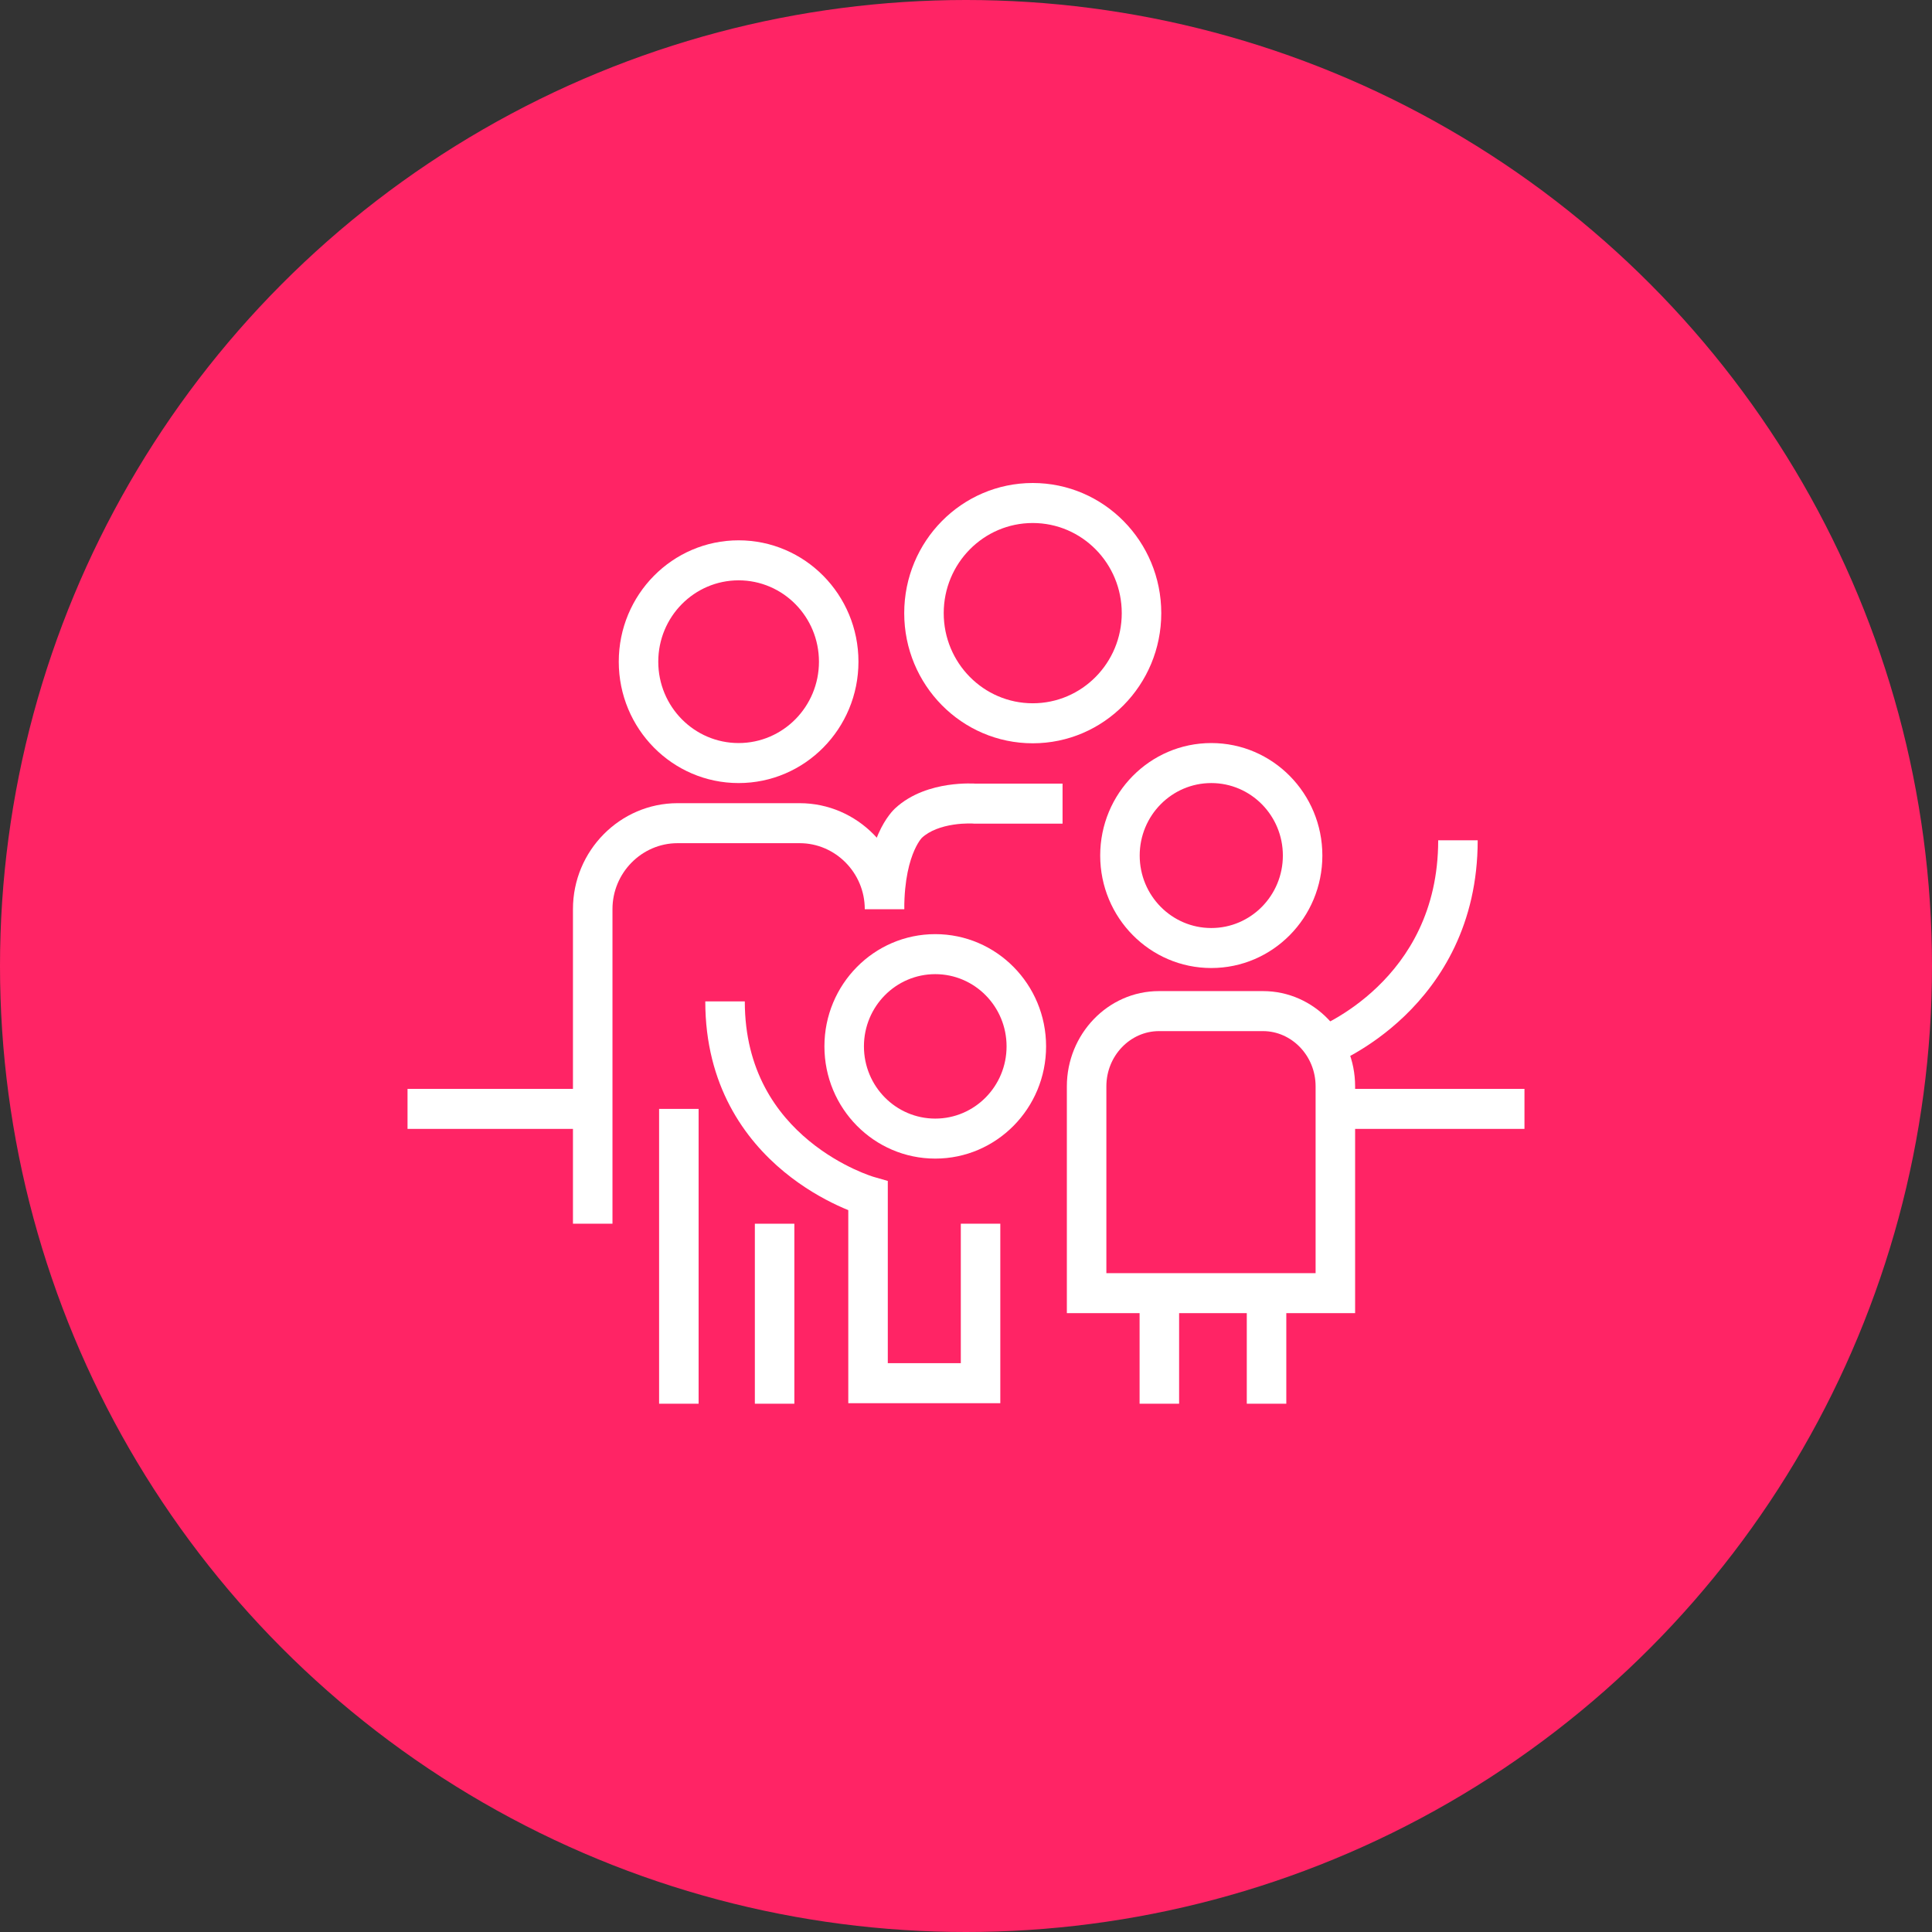
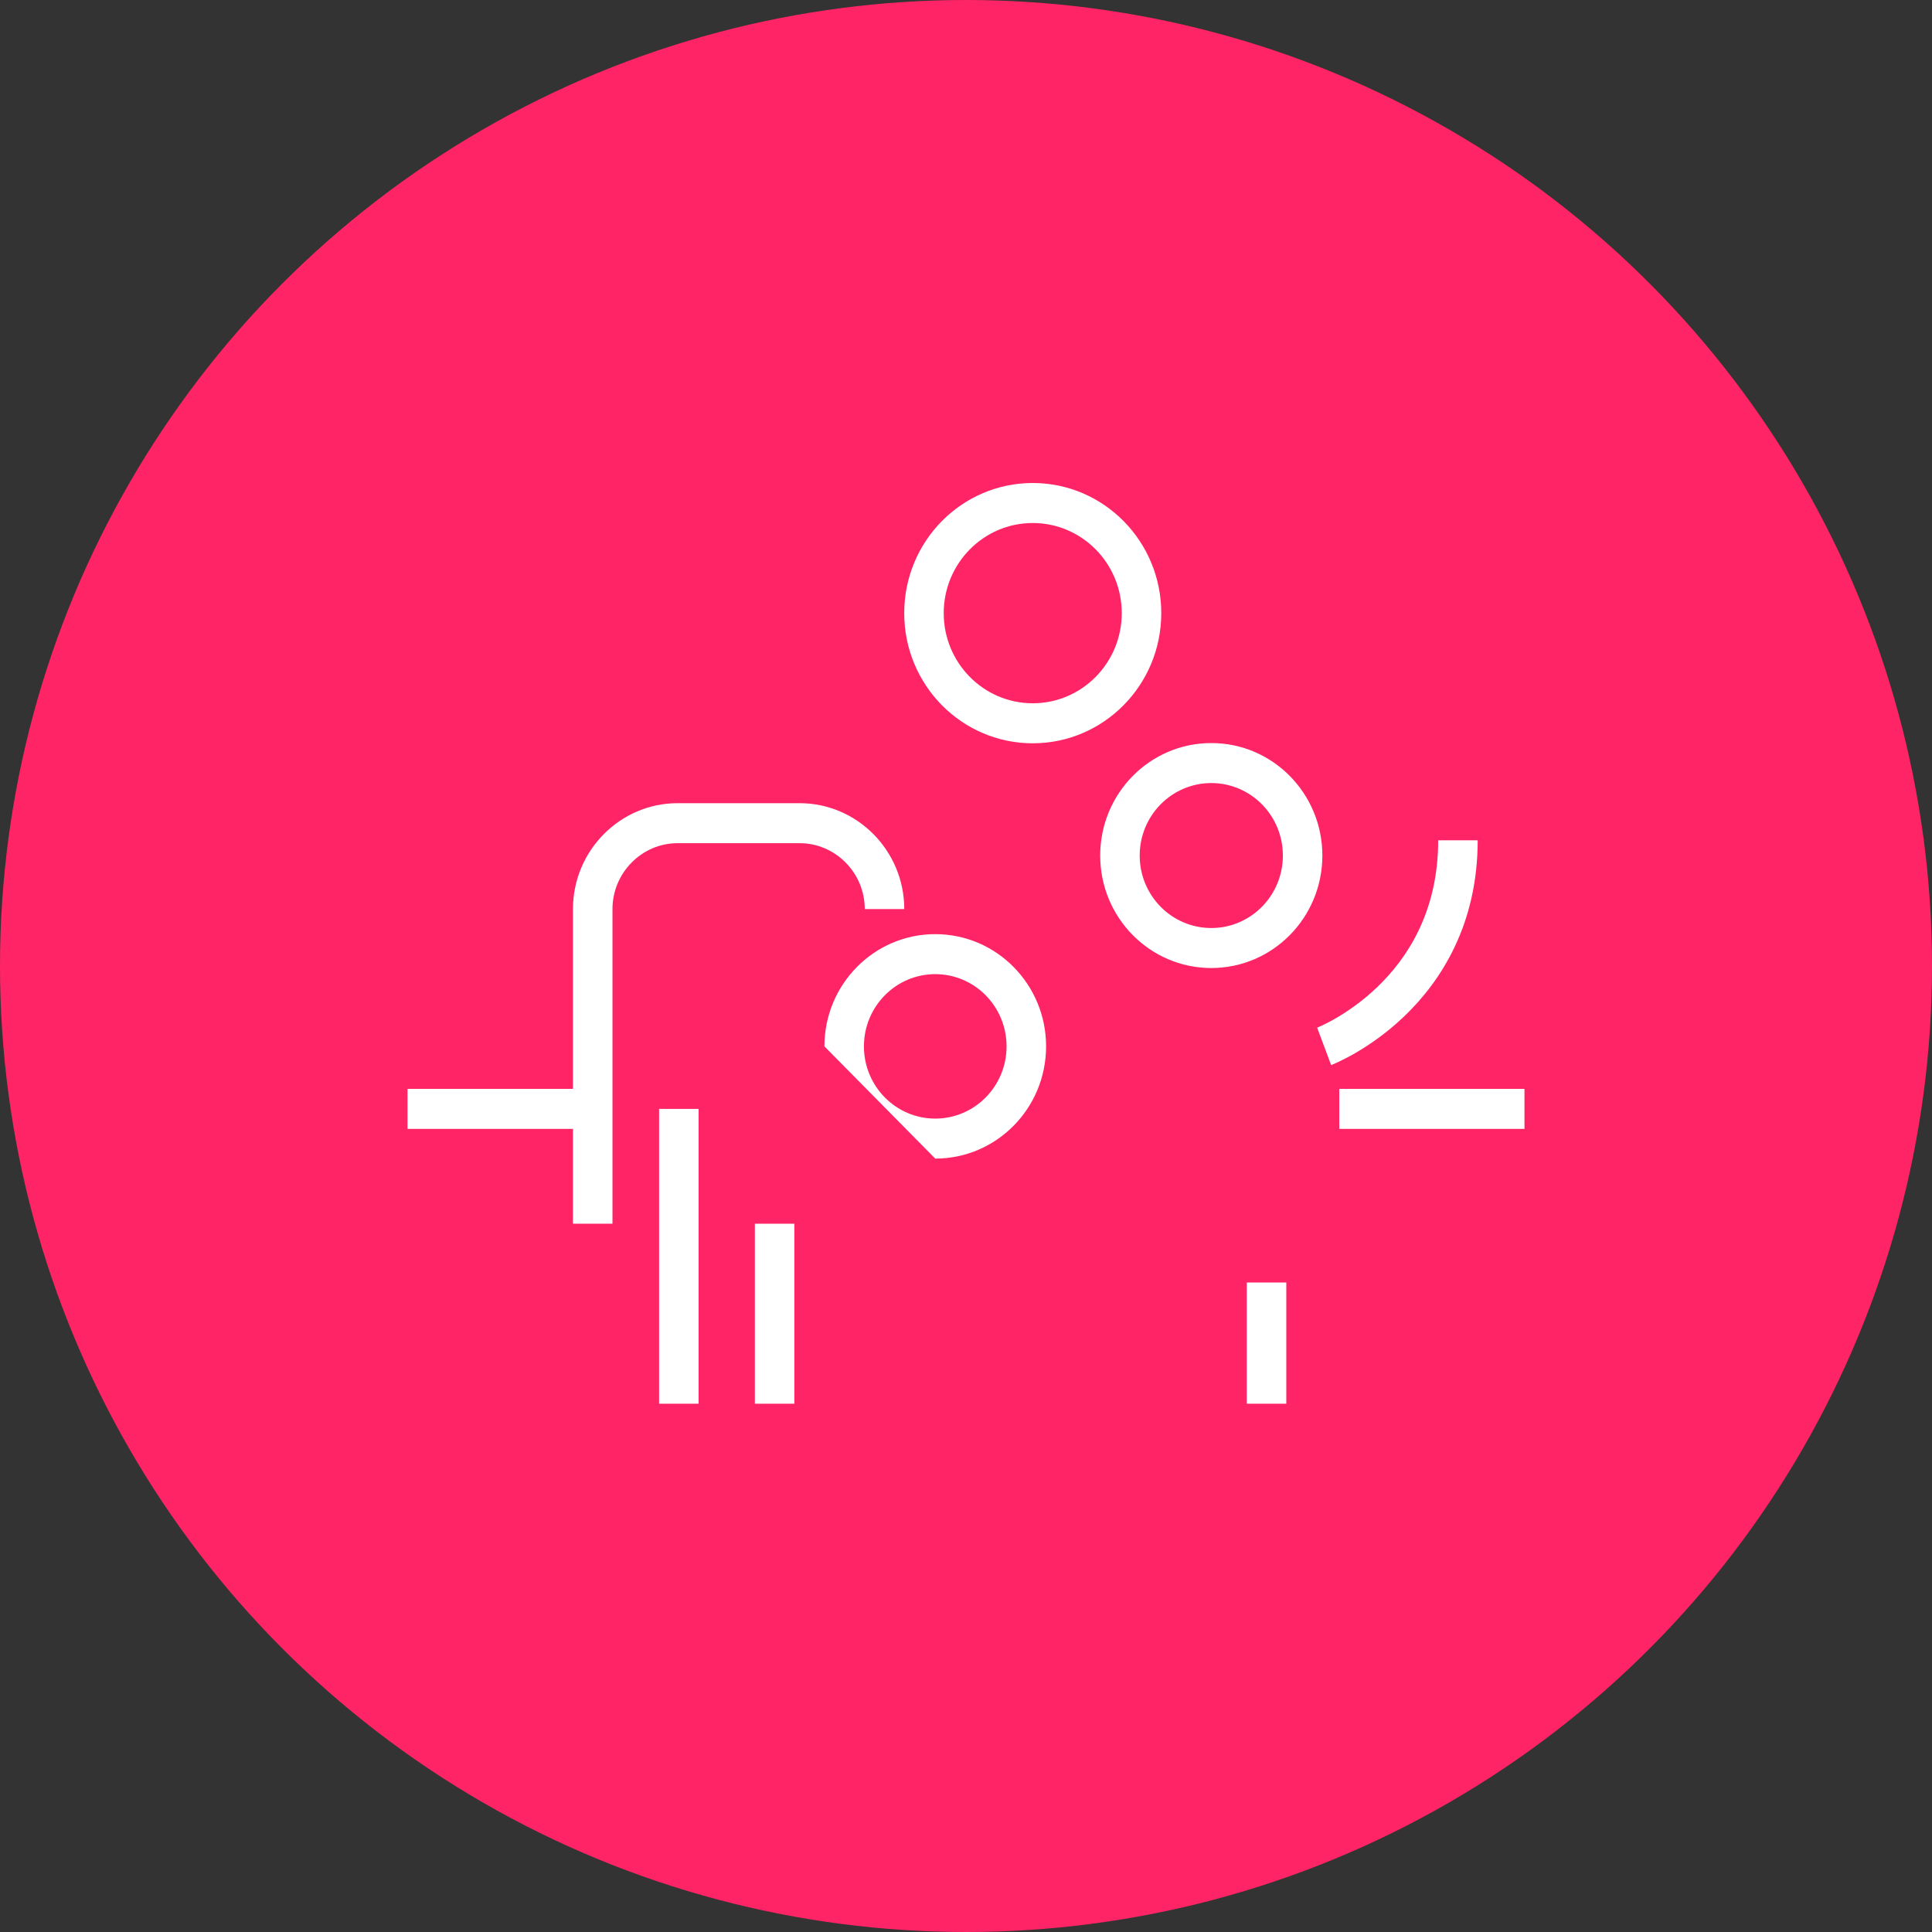
<svg xmlns="http://www.w3.org/2000/svg" width="128" height="128" viewBox="0 0 128 128" fill="none">
  <rect x="0" y="0" width="128" height="128" fill="#333333" stroke="none" />
  <circle cx="64" cy="64" r="64" fill="#FF2465" />
-   <path fill-rule="evenodd" clip-rule="evenodd" d="M48.935 38.449C45.995 38.449 43.612 40.862 43.612 43.839C43.612 46.816 45.995 49.229 48.935 49.229C51.875 49.229 54.258 46.816 54.258 43.839C54.258 40.862 51.875 38.449 48.935 38.449ZM40.995 43.839C40.995 39.398 44.55 35.798 48.935 35.798C53.32 35.798 56.875 39.398 56.875 43.839C56.875 48.28 53.32 51.88 48.935 51.88C44.55 51.88 40.995 48.28 40.995 43.839Z" fill="white" />
  <path fill-rule="evenodd" clip-rule="evenodd" d="M68.422 34.651C65.165 34.651 62.524 37.324 62.524 40.623C62.524 43.921 65.165 46.594 68.422 46.594C71.679 46.594 74.319 43.921 74.319 40.623C74.319 37.324 71.679 34.651 68.422 34.651ZM59.907 40.623C59.907 35.86 63.719 32 68.422 32C73.124 32 76.937 35.86 76.937 40.623C76.937 45.385 73.124 49.245 68.422 49.245C63.719 49.245 59.907 45.385 59.907 40.623Z" fill="white" />
  <path fill-rule="evenodd" clip-rule="evenodd" d="M80.251 51.88C77.632 51.88 75.508 54.03 75.508 56.682C75.508 59.334 77.632 61.484 80.251 61.484C82.87 61.484 84.993 59.334 84.993 56.682C84.993 54.03 82.87 51.88 80.251 51.88ZM72.891 56.682C72.891 52.566 76.186 49.229 80.251 49.229C84.315 49.229 87.61 52.566 87.61 56.682C87.61 60.798 84.315 64.134 80.251 64.134C76.186 64.134 72.891 60.798 72.891 56.682Z" fill="white" />
-   <path fill-rule="evenodd" clip-rule="evenodd" d="M61.963 64.54C59.353 64.54 57.238 66.682 57.238 69.325C57.238 71.967 59.353 74.11 61.963 74.11C64.573 74.11 66.688 71.967 66.688 69.325C66.688 66.682 64.573 64.54 61.963 64.54ZM54.62 69.325C54.62 65.218 57.908 61.889 61.963 61.889C66.018 61.889 69.306 65.218 69.306 69.325C69.306 73.431 66.018 76.76 61.963 76.76C57.908 76.76 54.62 73.431 54.62 69.325Z" fill="white" />
+   <path fill-rule="evenodd" clip-rule="evenodd" d="M61.963 64.54C59.353 64.54 57.238 66.682 57.238 69.325C57.238 71.967 59.353 74.11 61.963 74.11C64.573 74.11 66.688 71.967 66.688 69.325C66.688 66.682 64.573 64.54 61.963 64.54ZM54.62 69.325C54.62 65.218 57.908 61.889 61.963 61.889C66.018 61.889 69.306 65.218 69.306 69.325C69.306 73.431 66.018 76.76 61.963 76.76Z" fill="white" />
  <path fill-rule="evenodd" clip-rule="evenodd" d="M44.889 55.863C42.521 55.863 40.578 57.831 40.578 60.229V81.075H37.96V60.229C37.96 56.367 41.075 53.213 44.889 53.213H52.981C56.795 53.213 59.91 56.367 59.91 60.229H57.293C57.293 57.831 55.349 55.863 52.981 55.863H44.889Z" fill="white" />
-   <path fill-rule="evenodd" clip-rule="evenodd" d="M70.682 71.973C70.682 68.533 73.391 65.663 76.782 65.663H83.68C87.071 65.663 89.78 68.533 89.78 71.973L89.78 87H70.682V71.973ZM76.782 68.314C74.903 68.314 73.3 69.929 73.3 71.973V84.35H87.162V71.973C87.162 69.929 85.559 68.314 83.68 68.314H76.782Z" fill="white" />
-   <path fill-rule="evenodd" clip-rule="evenodd" d="M64.615 51.917C64.586 51.915 64.547 51.913 64.5 51.911C64.402 51.908 64.266 51.905 64.1 51.907C63.77 51.911 63.312 51.934 62.793 52.012C61.791 52.164 60.39 52.545 59.3 53.56L59.295 53.565C59.284 53.575 59.272 53.587 59.258 53.6C59.231 53.627 59.199 53.66 59.162 53.7C59.088 53.779 58.996 53.886 58.894 54.024C58.688 54.299 58.439 54.693 58.2 55.229C57.72 56.304 57.293 57.915 57.293 60.229H59.91C59.91 58.253 60.274 57.019 60.585 56.321C60.742 55.97 60.889 55.745 60.98 55.624C61.026 55.563 61.058 55.527 61.07 55.514C61.072 55.512 61.072 55.511 61.073 55.511C61.601 55.019 62.392 54.753 63.178 54.634C63.554 54.577 63.891 54.56 64.131 54.557C64.25 54.556 64.343 54.558 64.403 54.56C64.433 54.561 64.455 54.563 64.467 54.563L64.477 54.564L64.524 54.568H70.397V51.917H64.615Z" fill="white" />
  <path fill-rule="evenodd" clip-rule="evenodd" d="M46.285 73.467V93H43.667V73.467H46.285Z" fill="white" />
  <path fill-rule="evenodd" clip-rule="evenodd" d="M50.011 93V81.075H52.628V93H50.011Z" fill="white" />
-   <path fill-rule="evenodd" clip-rule="evenodd" d="M57.869 77.967L57.86 77.964C57.849 77.961 57.83 77.955 57.802 77.946C57.747 77.928 57.66 77.899 57.546 77.857C57.318 77.774 56.983 77.642 56.578 77.453C55.763 77.072 54.678 76.469 53.599 75.579C51.463 73.817 49.345 70.945 49.345 66.346H46.727C46.727 71.915 49.346 75.49 51.947 77.634C53.236 78.697 54.52 79.411 55.482 79.86C55.747 79.984 55.989 80.088 56.201 80.174V92.966H66.273V81.075H63.656V90.315H58.819V78.24L57.871 77.968L57.869 77.967Z" fill="white" />
  <path fill-rule="evenodd" clip-rule="evenodd" d="M85.221 84.969V93H82.603V84.969H85.221Z" fill="white" />
-   <path fill-rule="evenodd" clip-rule="evenodd" d="M75.501 93V84.969H78.119V93H75.501Z" fill="white" />
  <path fill-rule="evenodd" clip-rule="evenodd" d="M27 72.141H39.269V74.792H27V72.141Z" fill="white" />
  <path fill-rule="evenodd" clip-rule="evenodd" d="M88.731 72.141H101V74.792H88.731V72.141Z" fill="white" />
  <path fill-rule="evenodd" clip-rule="evenodd" d="M88.191 70.564C88.191 70.564 88.19 70.564 87.728 69.325C87.265 68.085 87.265 68.085 87.264 68.085L87.262 68.086L87.271 68.082C87.281 68.078 87.299 68.071 87.325 68.06C87.376 68.039 87.456 68.004 87.562 67.954C87.774 67.856 88.087 67.701 88.466 67.482C89.227 67.044 90.244 66.361 91.259 65.385C93.273 63.45 95.284 60.366 95.284 55.671H97.901C97.901 61.24 95.48 64.983 93.061 67.308C91.86 68.463 90.661 69.268 89.759 69.787C89.308 70.047 88.927 70.236 88.655 70.363C88.518 70.427 88.408 70.475 88.329 70.508C88.29 70.524 88.258 70.537 88.235 70.547L88.206 70.558L88.196 70.562L88.191 70.564ZM87.262 68.086C87.261 68.086 87.261 68.086 87.262 68.086V68.086Z" fill="white" />
</svg>